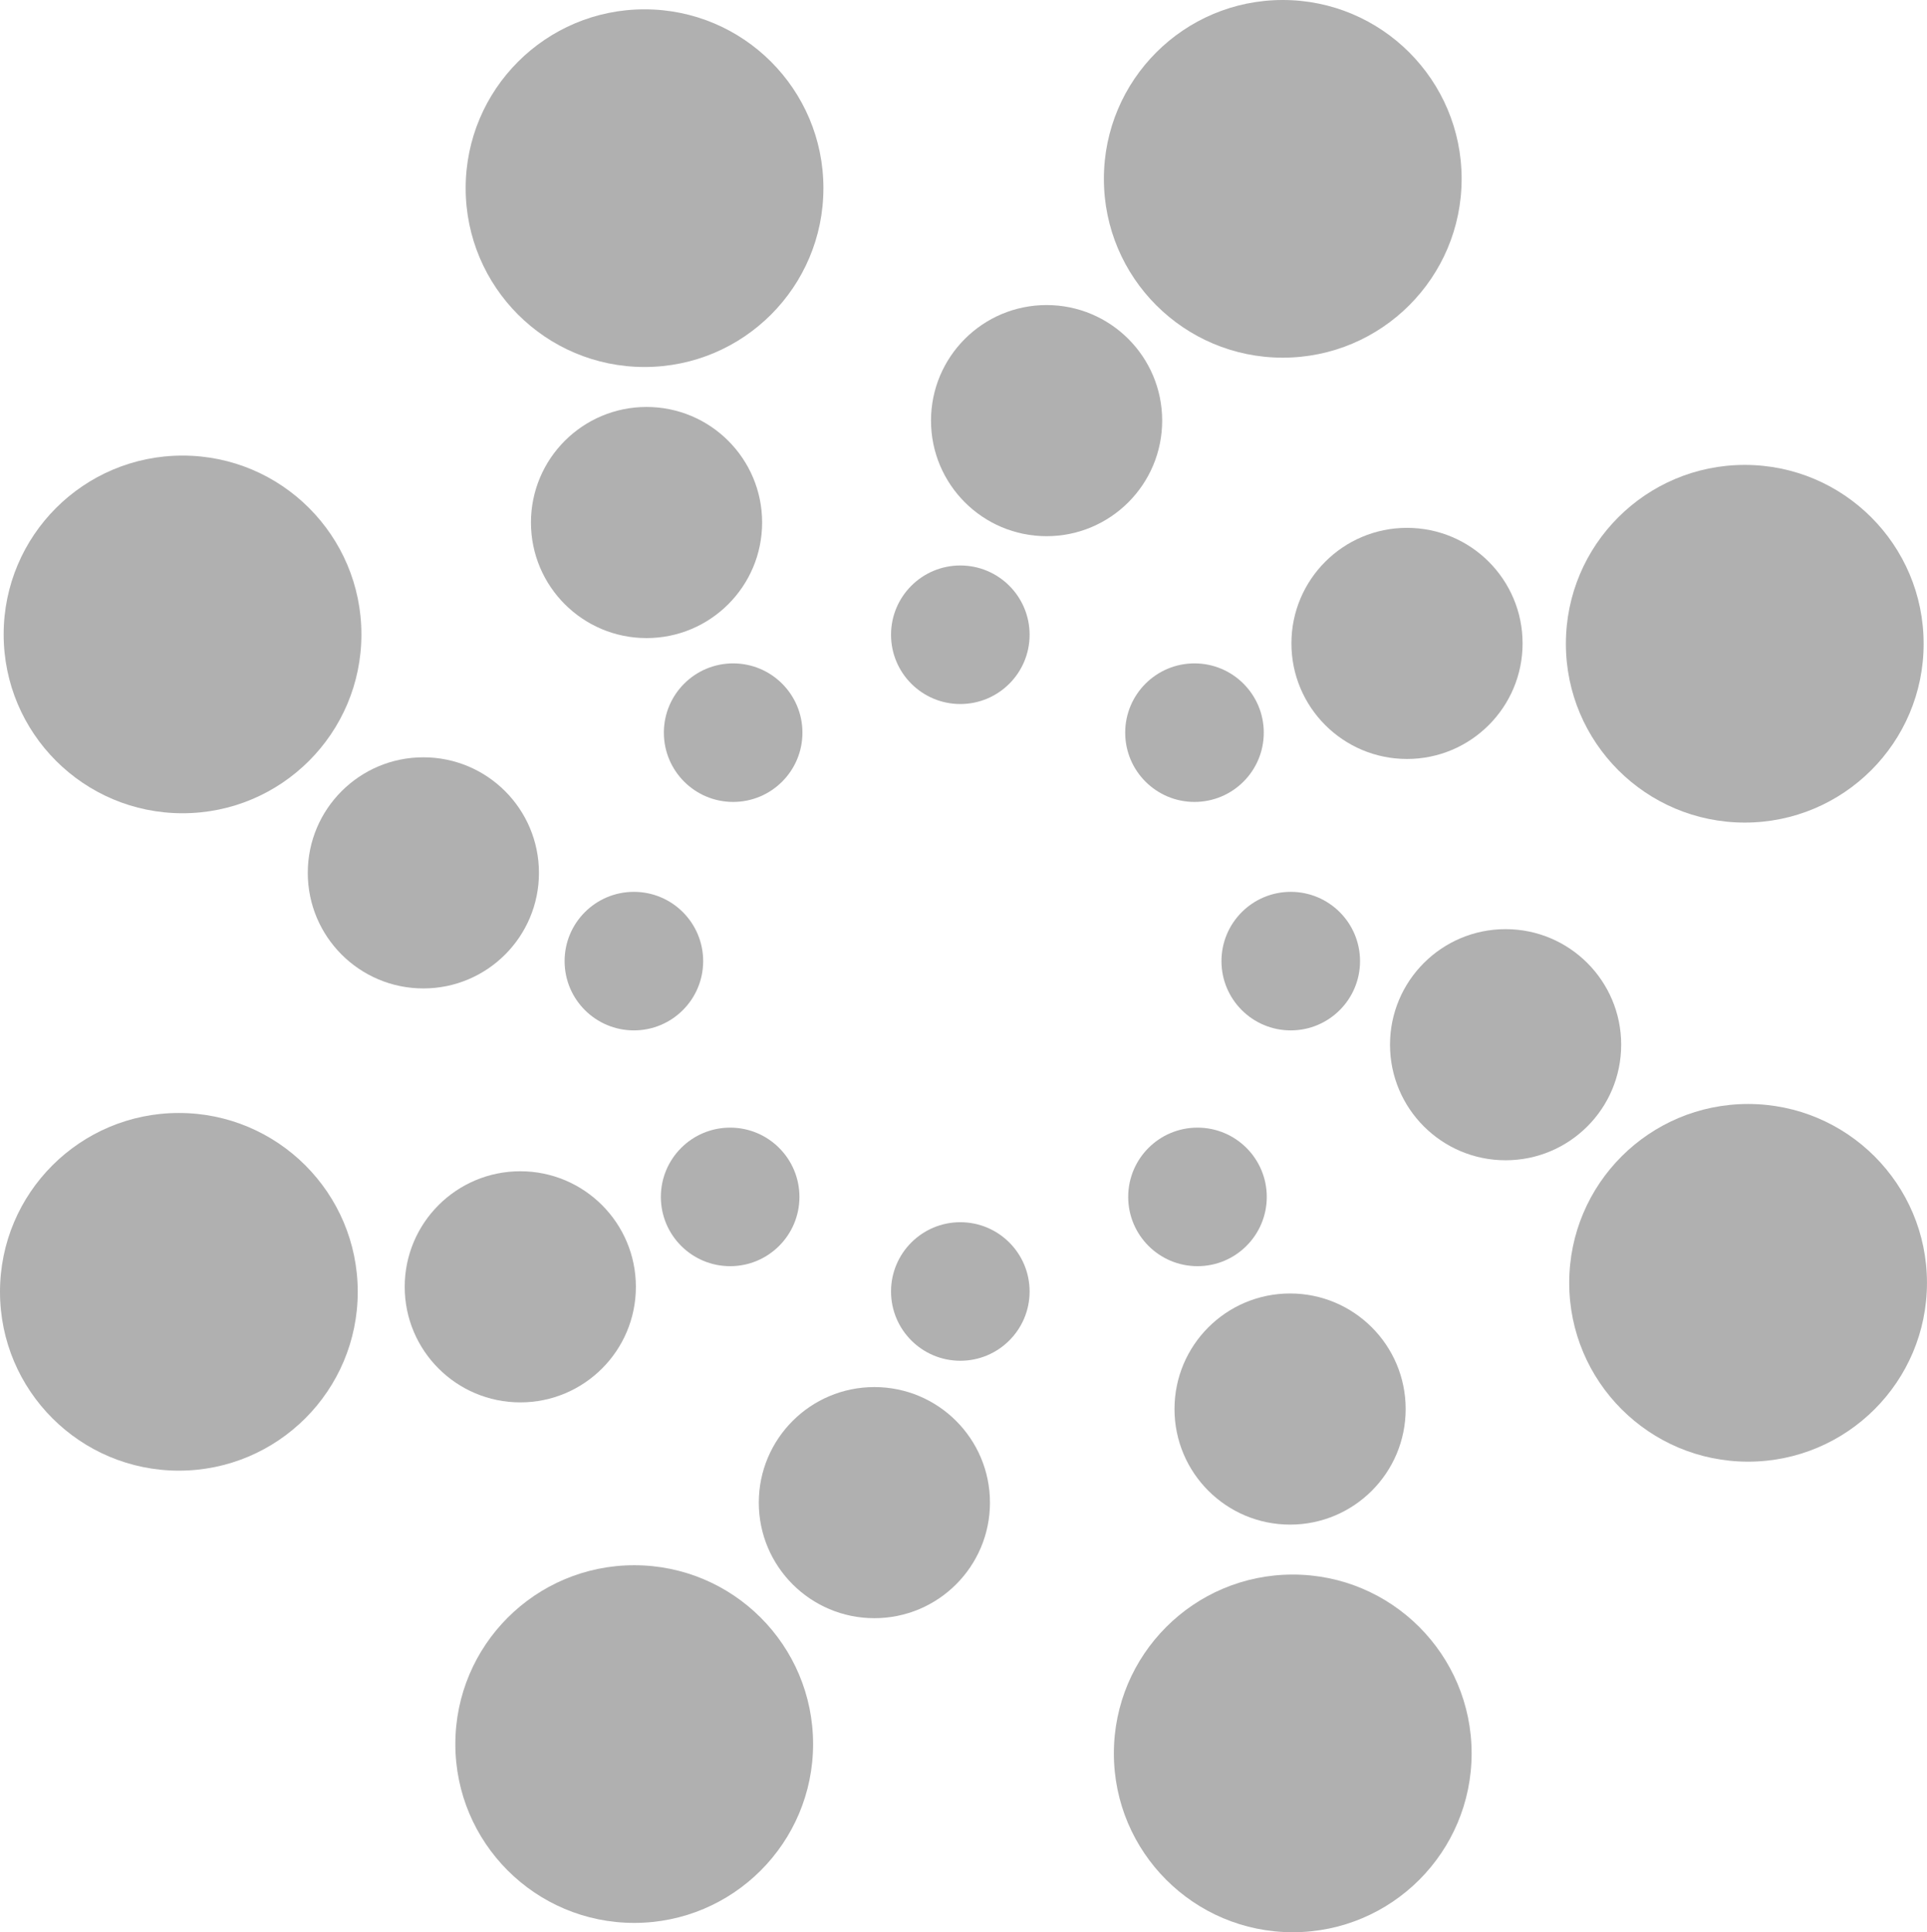
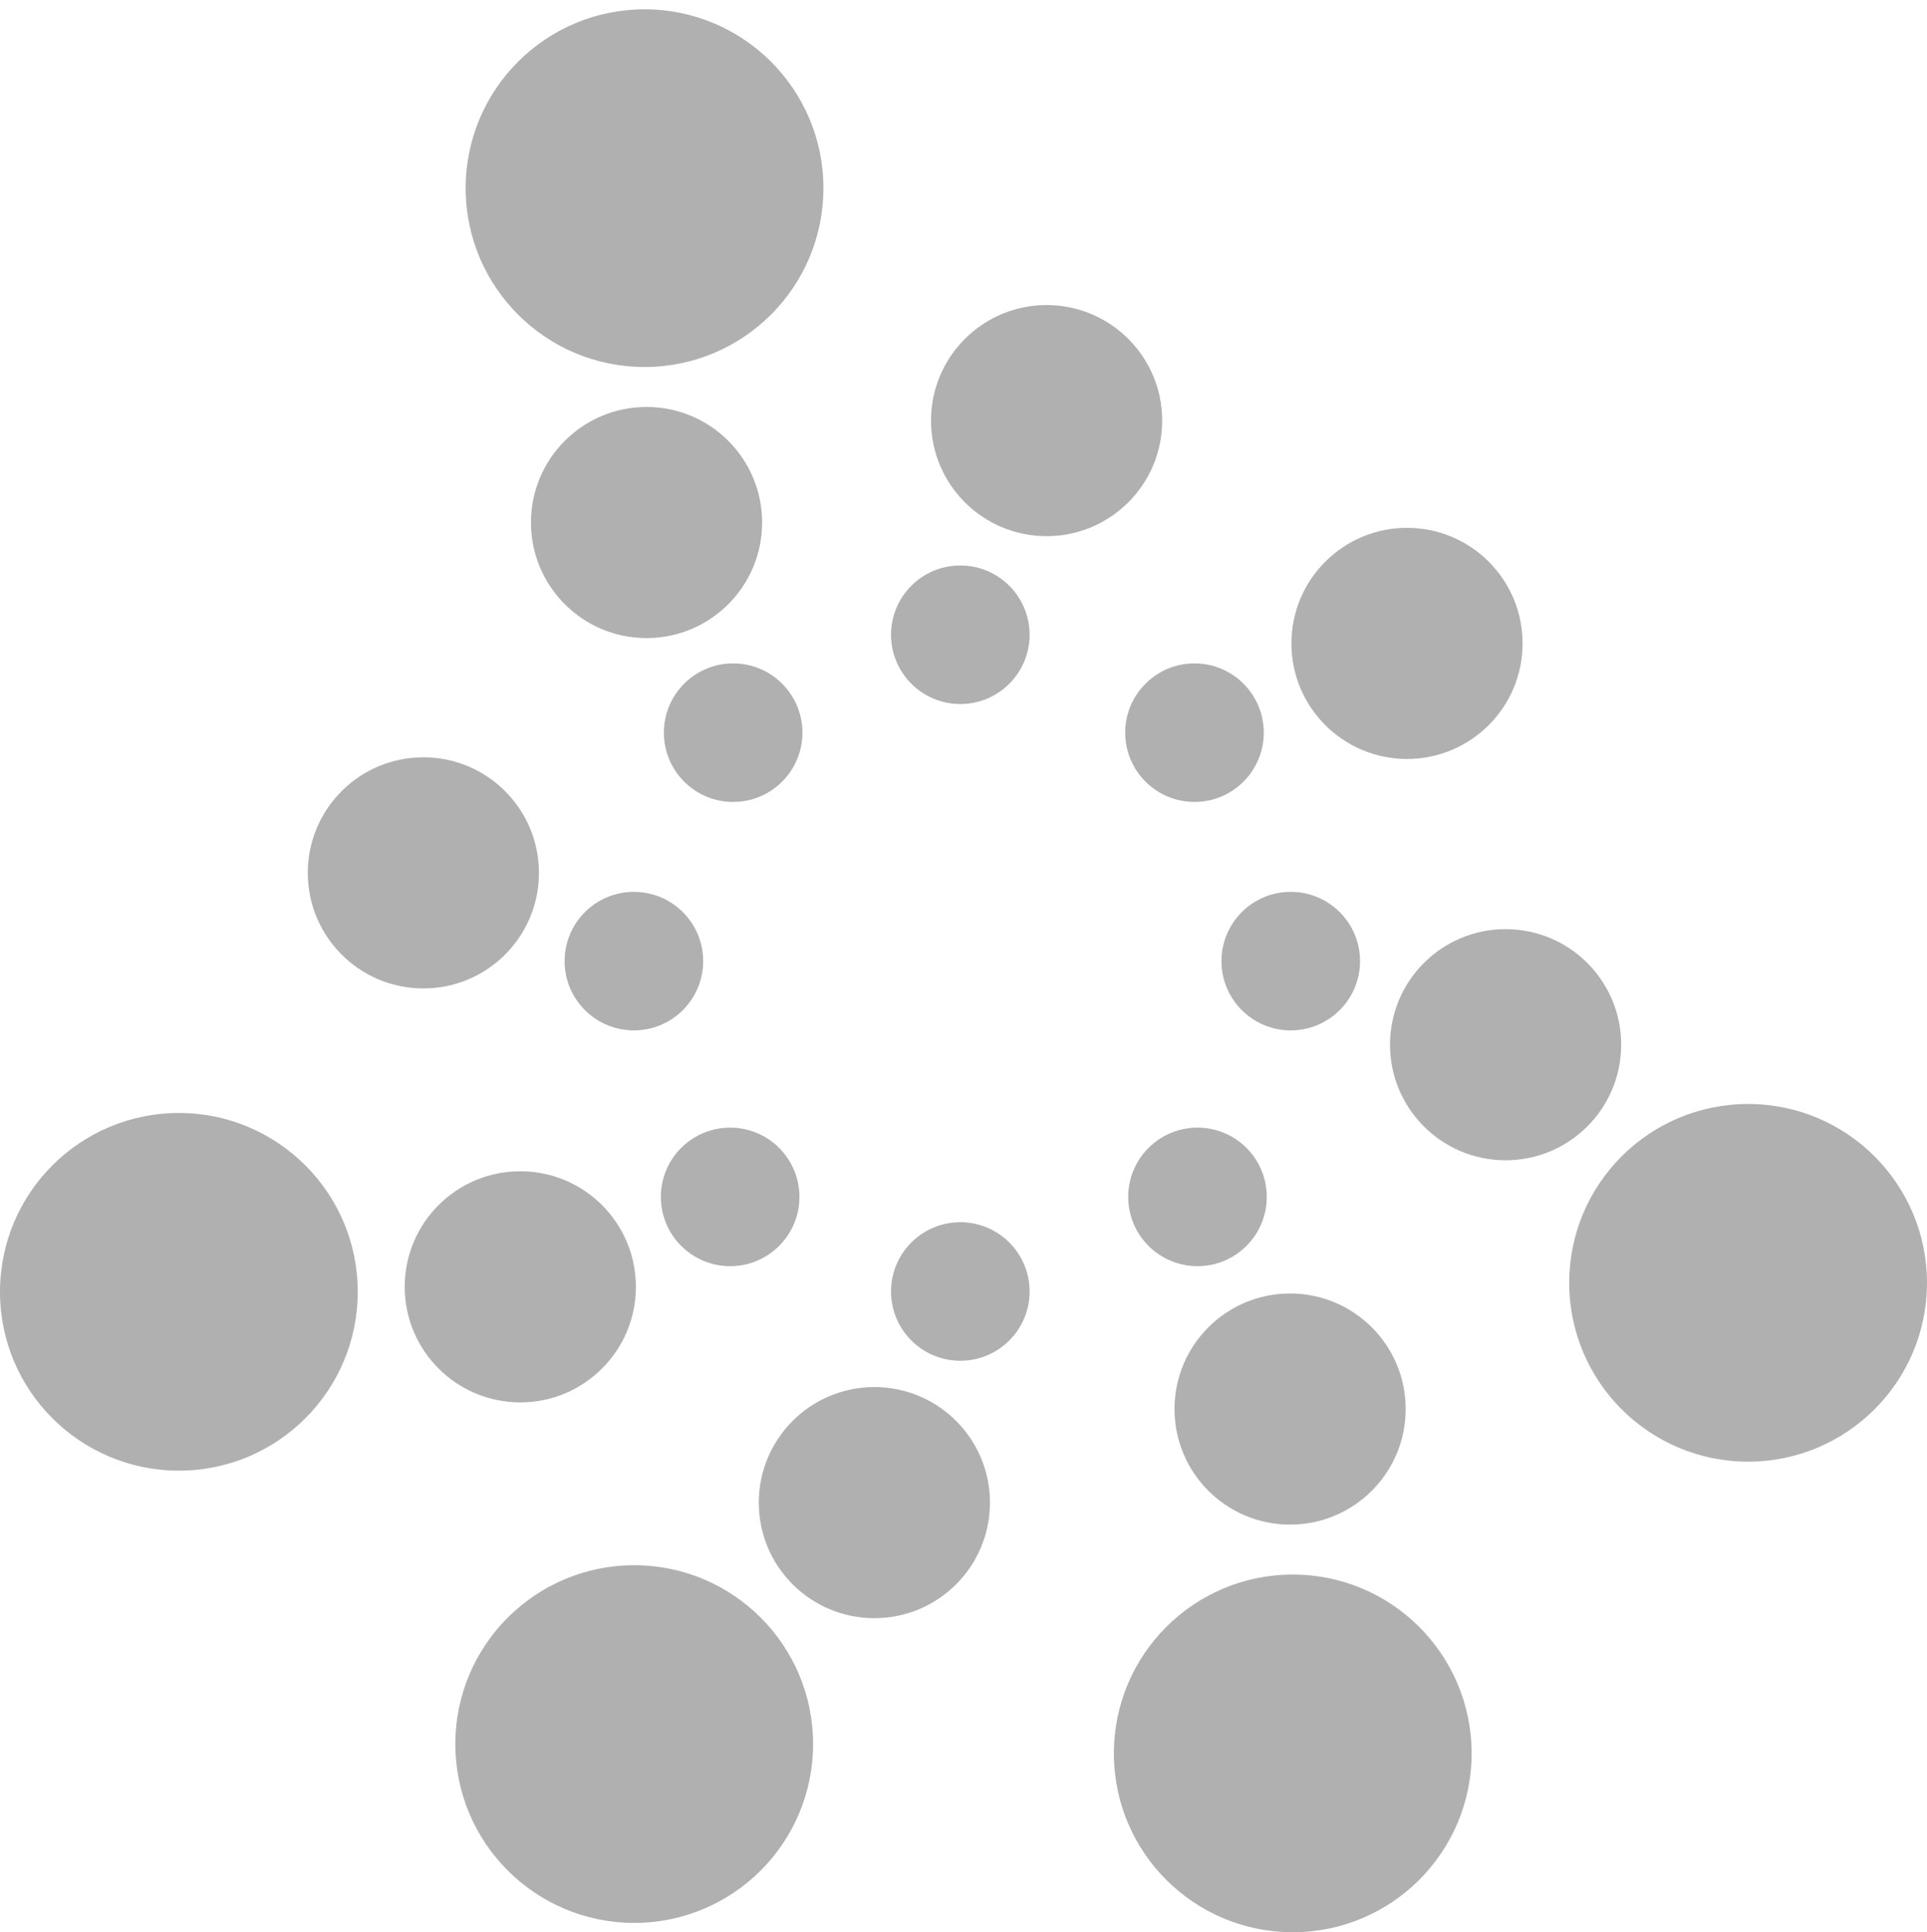
<svg xmlns="http://www.w3.org/2000/svg" id="AI_Training_for_Product_Professionals-default" data-name="AI Training for Product Professionals-default" width="57.851" height="58.021" viewBox="0 0 57.851 58.021">
  <g id="Group_563" data-name="Group 563">
    <g id="Group_555" data-name="Group 555">
      <circle id="Ellipse_7" data-name="Ellipse 7" cx="2.08" cy="2.08" r="2.08" transform="translate(26.75 16.98)" fill="#b0b0b0" />
    </g>
    <g id="Group_556" data-name="Group 556">
      <circle id="Ellipse_8" data-name="Ellipse 8" cx="2.08" cy="2.08" r="2.08" transform="translate(26.75 36.7)" fill="#b0b0b0" />
    </g>
    <g id="Group_557" data-name="Group 557">
      <circle id="Ellipse_9" data-name="Ellipse 9" cx="2.08" cy="2.08" r="2.08" transform="translate(36.67 26.78)" fill="#b0b0b0" />
    </g>
    <g id="Group_558" data-name="Group 558">
      <circle id="Ellipse_10" data-name="Ellipse 10" cx="2.08" cy="2.08" r="2.08" transform="translate(16.95 26.78)" fill="#b0b0b0" />
    </g>
    <g id="Group_559" data-name="Group 559">
      <circle id="Ellipse_11" data-name="Ellipse 11" cx="2.08" cy="2.08" r="2.08" transform="translate(33.78 19.92)" fill="#b0b0b0" />
    </g>
    <g id="Group_560" data-name="Group 560">
      <circle id="Ellipse_12" data-name="Ellipse 12" cx="2.08" cy="2.08" r="2.08" transform="translate(19.84 33.86)" fill="#b0b0b0" />
    </g>
    <g id="Group_561" data-name="Group 561">
      <circle id="Ellipse_13" data-name="Ellipse 13" cx="2.08" cy="2.08" r="2.08" transform="translate(33.87 33.86)" fill="#b0b0b0" />
    </g>
    <g id="Group_562" data-name="Group 562">
      <circle id="Ellipse_14" data-name="Ellipse 14" cx="2.08" cy="2.08" r="2.08" transform="translate(19.93 19.92)" fill="#b0b0b0" />
    </g>
  </g>
  <g id="Group_572" data-name="Group 572">
    <g id="Group_564" data-name="Group 564">
      <circle id="Ellipse_15" data-name="Ellipse 15" cx="3.47" cy="3.47" r="3.47" transform="translate(27.95 9.16)" fill="#b0b0b0" />
    </g>
    <g id="Group_565" data-name="Group 565">
      <circle id="Ellipse_16" data-name="Ellipse 16" cx="3.47" cy="3.47" r="3.47" transform="translate(22.78 41.65)" fill="#b0b0b0" />
    </g>
    <g id="Group_566" data-name="Group 566">
      <circle id="Ellipse_17" data-name="Ellipse 17" cx="3.47" cy="3.47" r="3.47" transform="translate(41.73 27.9)" fill="#b0b0b0" />
    </g>
    <g id="Group_567" data-name="Group 567">
      <circle id="Ellipse_18" data-name="Ellipse 18" cx="3.47" cy="3.47" r="3.47" transform="translate(9.24 22.74)" fill="#b0b0b0" />
    </g>
    <g id="Group_568" data-name="Group 568">
      <circle id="Ellipse_19" data-name="Ellipse 19" cx="3.47" cy="3.47" r="3.47" transform="translate(38.77 15.85)" fill="#b0b0b0" />
    </g>
    <g id="Group_569" data-name="Group 569">
      <circle id="Ellipse_20" data-name="Ellipse 20" cx="3.47" cy="3.47" r="3.47" transform="translate(12.15 35.17)" fill="#b0b0b0" />
    </g>
    <g id="Group_570" data-name="Group 570">
      <circle id="Ellipse_21" data-name="Ellipse 21" cx="3.47" cy="3.47" r="3.47" transform="translate(35.26 38.84)" fill="#b0b0b0" />
    </g>
    <g id="Group_571" data-name="Group 571">
      <circle id="Ellipse_22" data-name="Ellipse 22" cx="3.47" cy="3.47" r="3.47" transform="translate(15.94 12.22)" fill="#b0b0b0" />
    </g>
  </g>
  <g id="Group_581" data-name="Group 581">
    <g id="Group_573" data-name="Group 573">
-       <circle id="Ellipse_23" data-name="Ellipse 23" cx="5.37" cy="5.37" r="5.37" transform="translate(33.14 0)" fill="#b0b0b0" />
-     </g>
+       </g>
    <g id="Group_574" data-name="Group 574">
      <circle id="Ellipse_24" data-name="Ellipse 24" cx="5.37" cy="5.37" r="5.37" transform="translate(13.67 47)" fill="#b0b0b0" />
    </g>
    <g id="Group_575" data-name="Group 575">
      <circle id="Ellipse_25" data-name="Ellipse 25" cx="5.37" cy="5.37" r="5.37" transform="translate(47.11 33.15)" fill="#b0b0b0" />
    </g>
    <g id="Group_576" data-name="Group 576">
-       <circle id="Ellipse_26" data-name="Ellipse 26" cx="5.37" cy="5.37" r="5.37" transform="translate(0.11 13.68)" fill="#b0b0b0" />
-     </g>
+       </g>
    <g id="Group_577" data-name="Group 577">
-       <circle id="Ellipse_27" data-name="Ellipse 27" cx="5.37" cy="5.37" r="5.37" transform="translate(47.01 13.96)" fill="#b0b0b0" />
-     </g>
+       </g>
    <g id="Group_578" data-name="Group 578">
      <circle id="Ellipse_28" data-name="Ellipse 28" cx="5.37" cy="5.37" r="5.37" transform="translate(0 33.42)" fill="#b0b0b0" />
    </g>
    <g id="Group_579" data-name="Group 579">
      <circle id="Ellipse_29" data-name="Ellipse 29" cx="5.37" cy="5.37" r="5.37" transform="translate(33.44 47.28)" fill="#b0b0b0" />
    </g>
    <g id="Group_580" data-name="Group 580">
      <circle id="Ellipse_30" data-name="Ellipse 30" cx="5.37" cy="5.37" r="5.37" transform="translate(13.98 0.28)" fill="#b0b0b0" />
    </g>
  </g>
</svg>